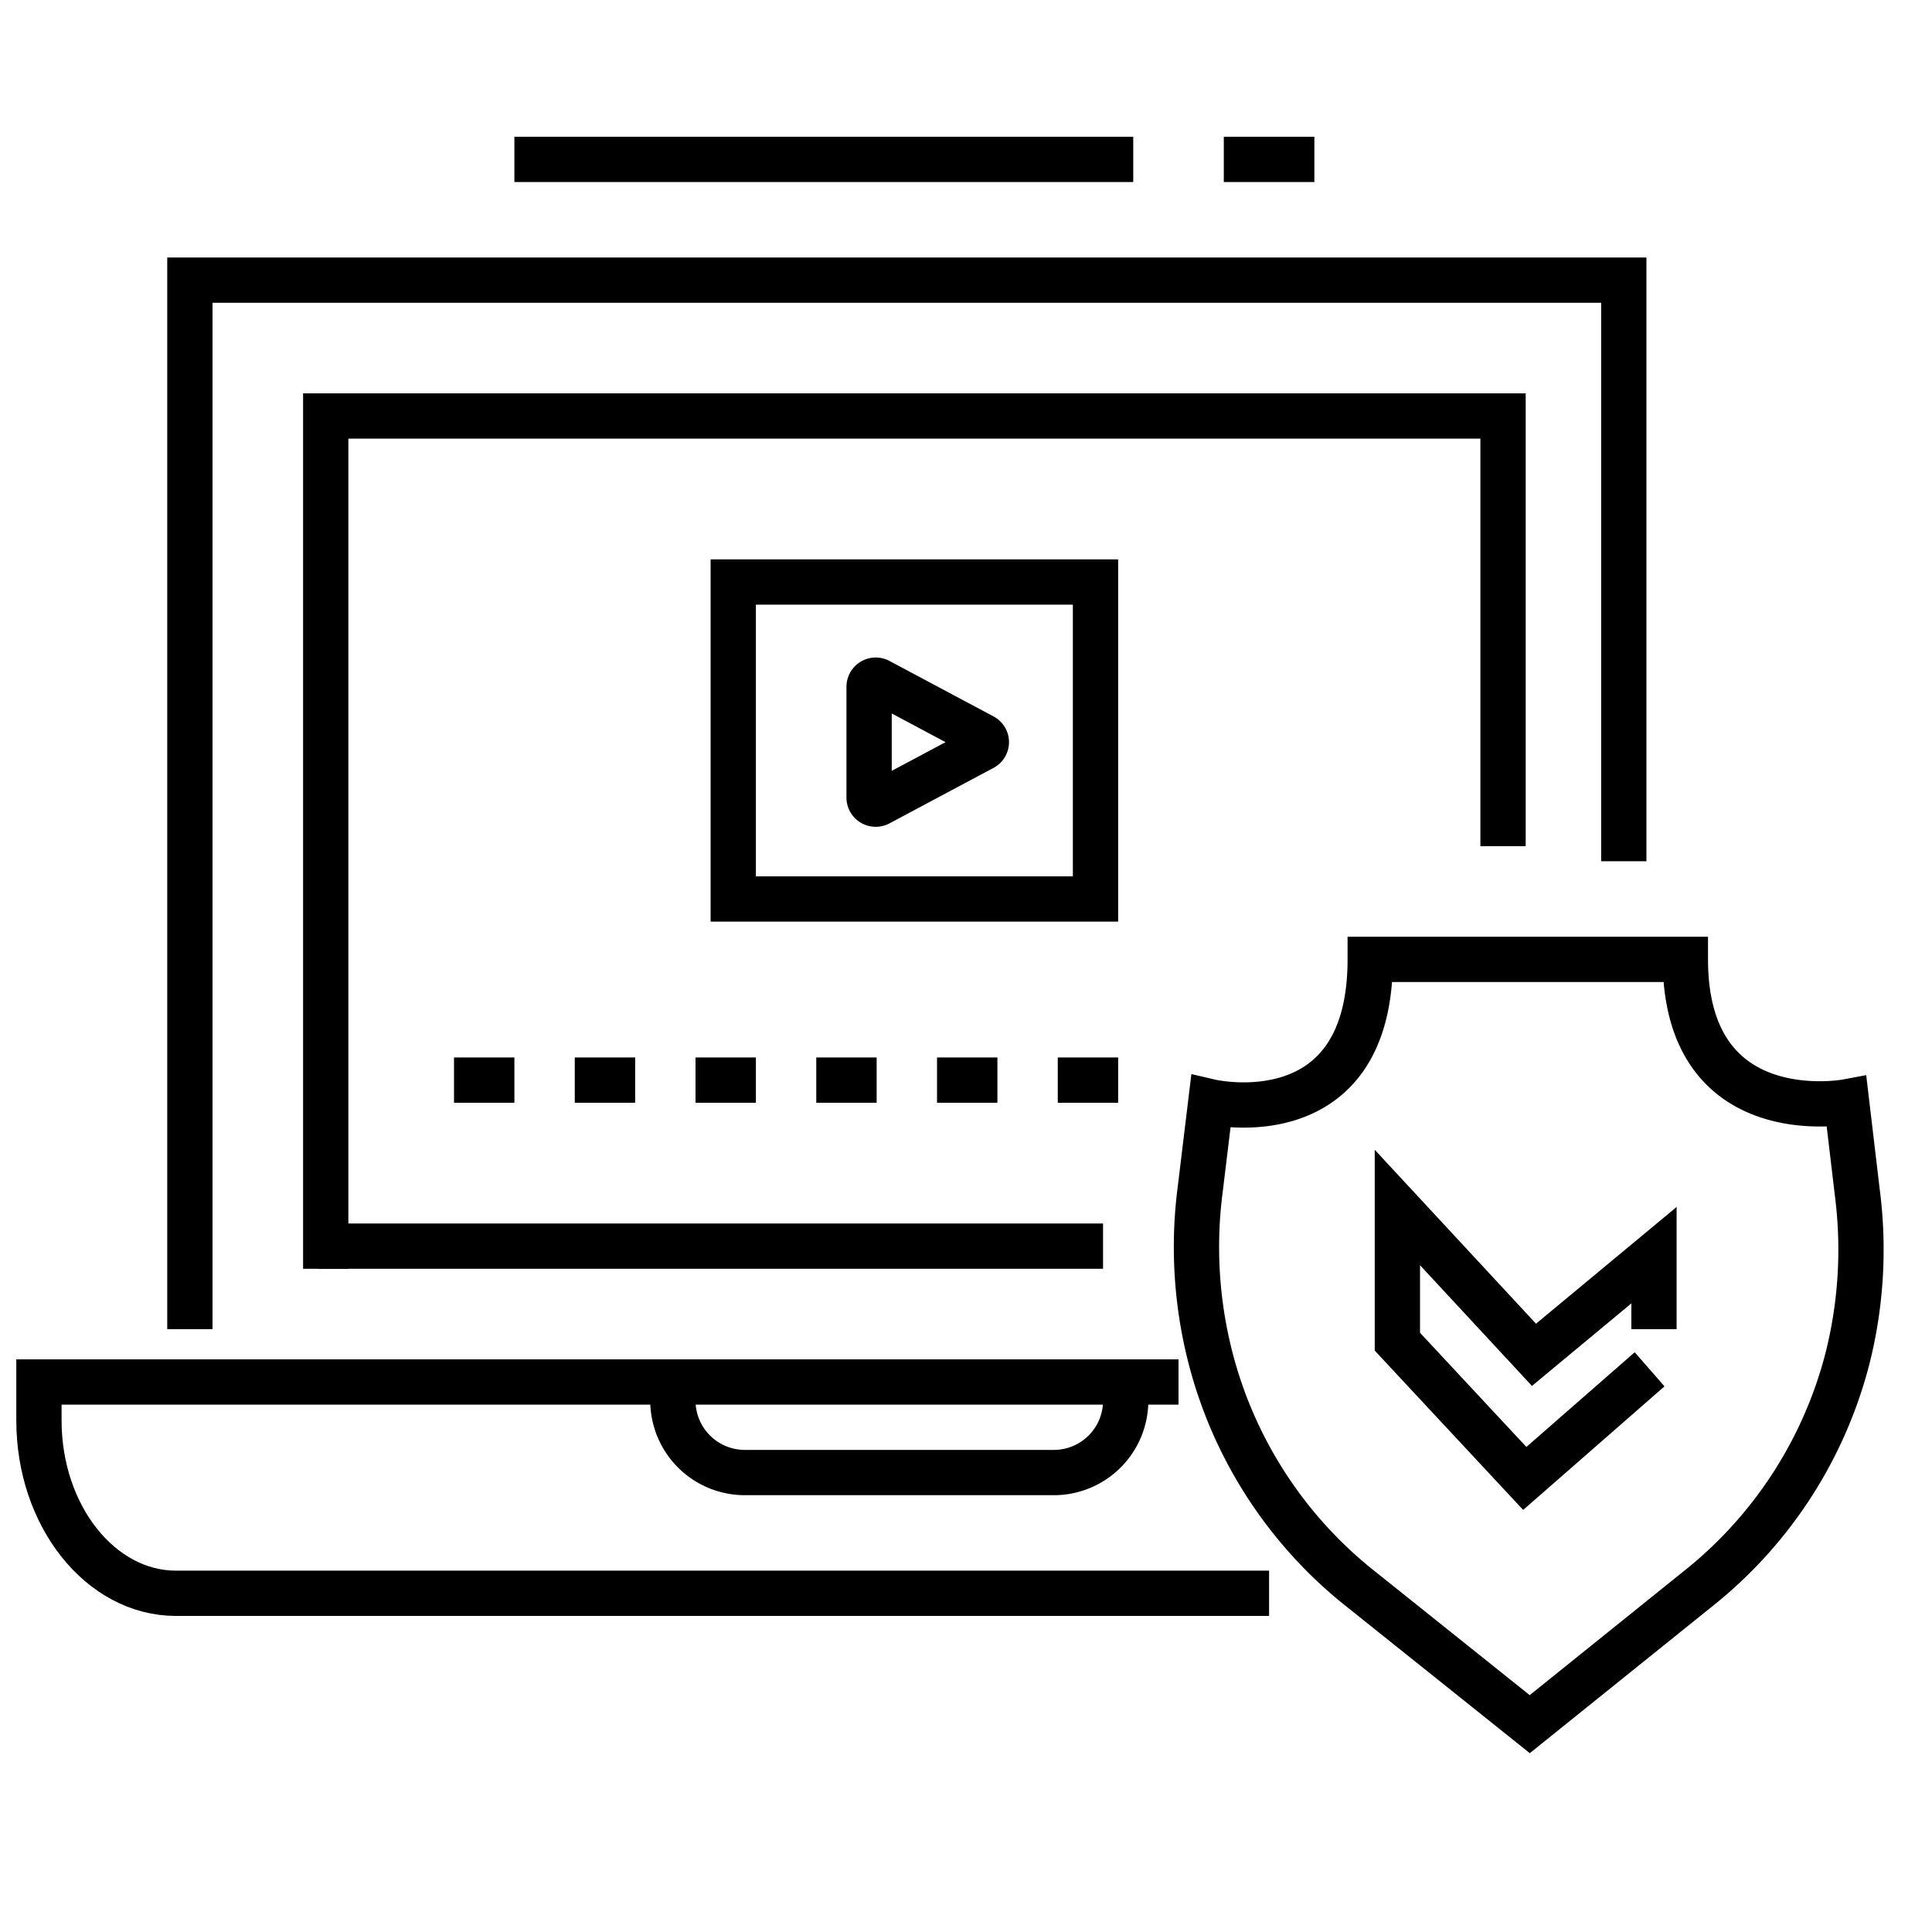
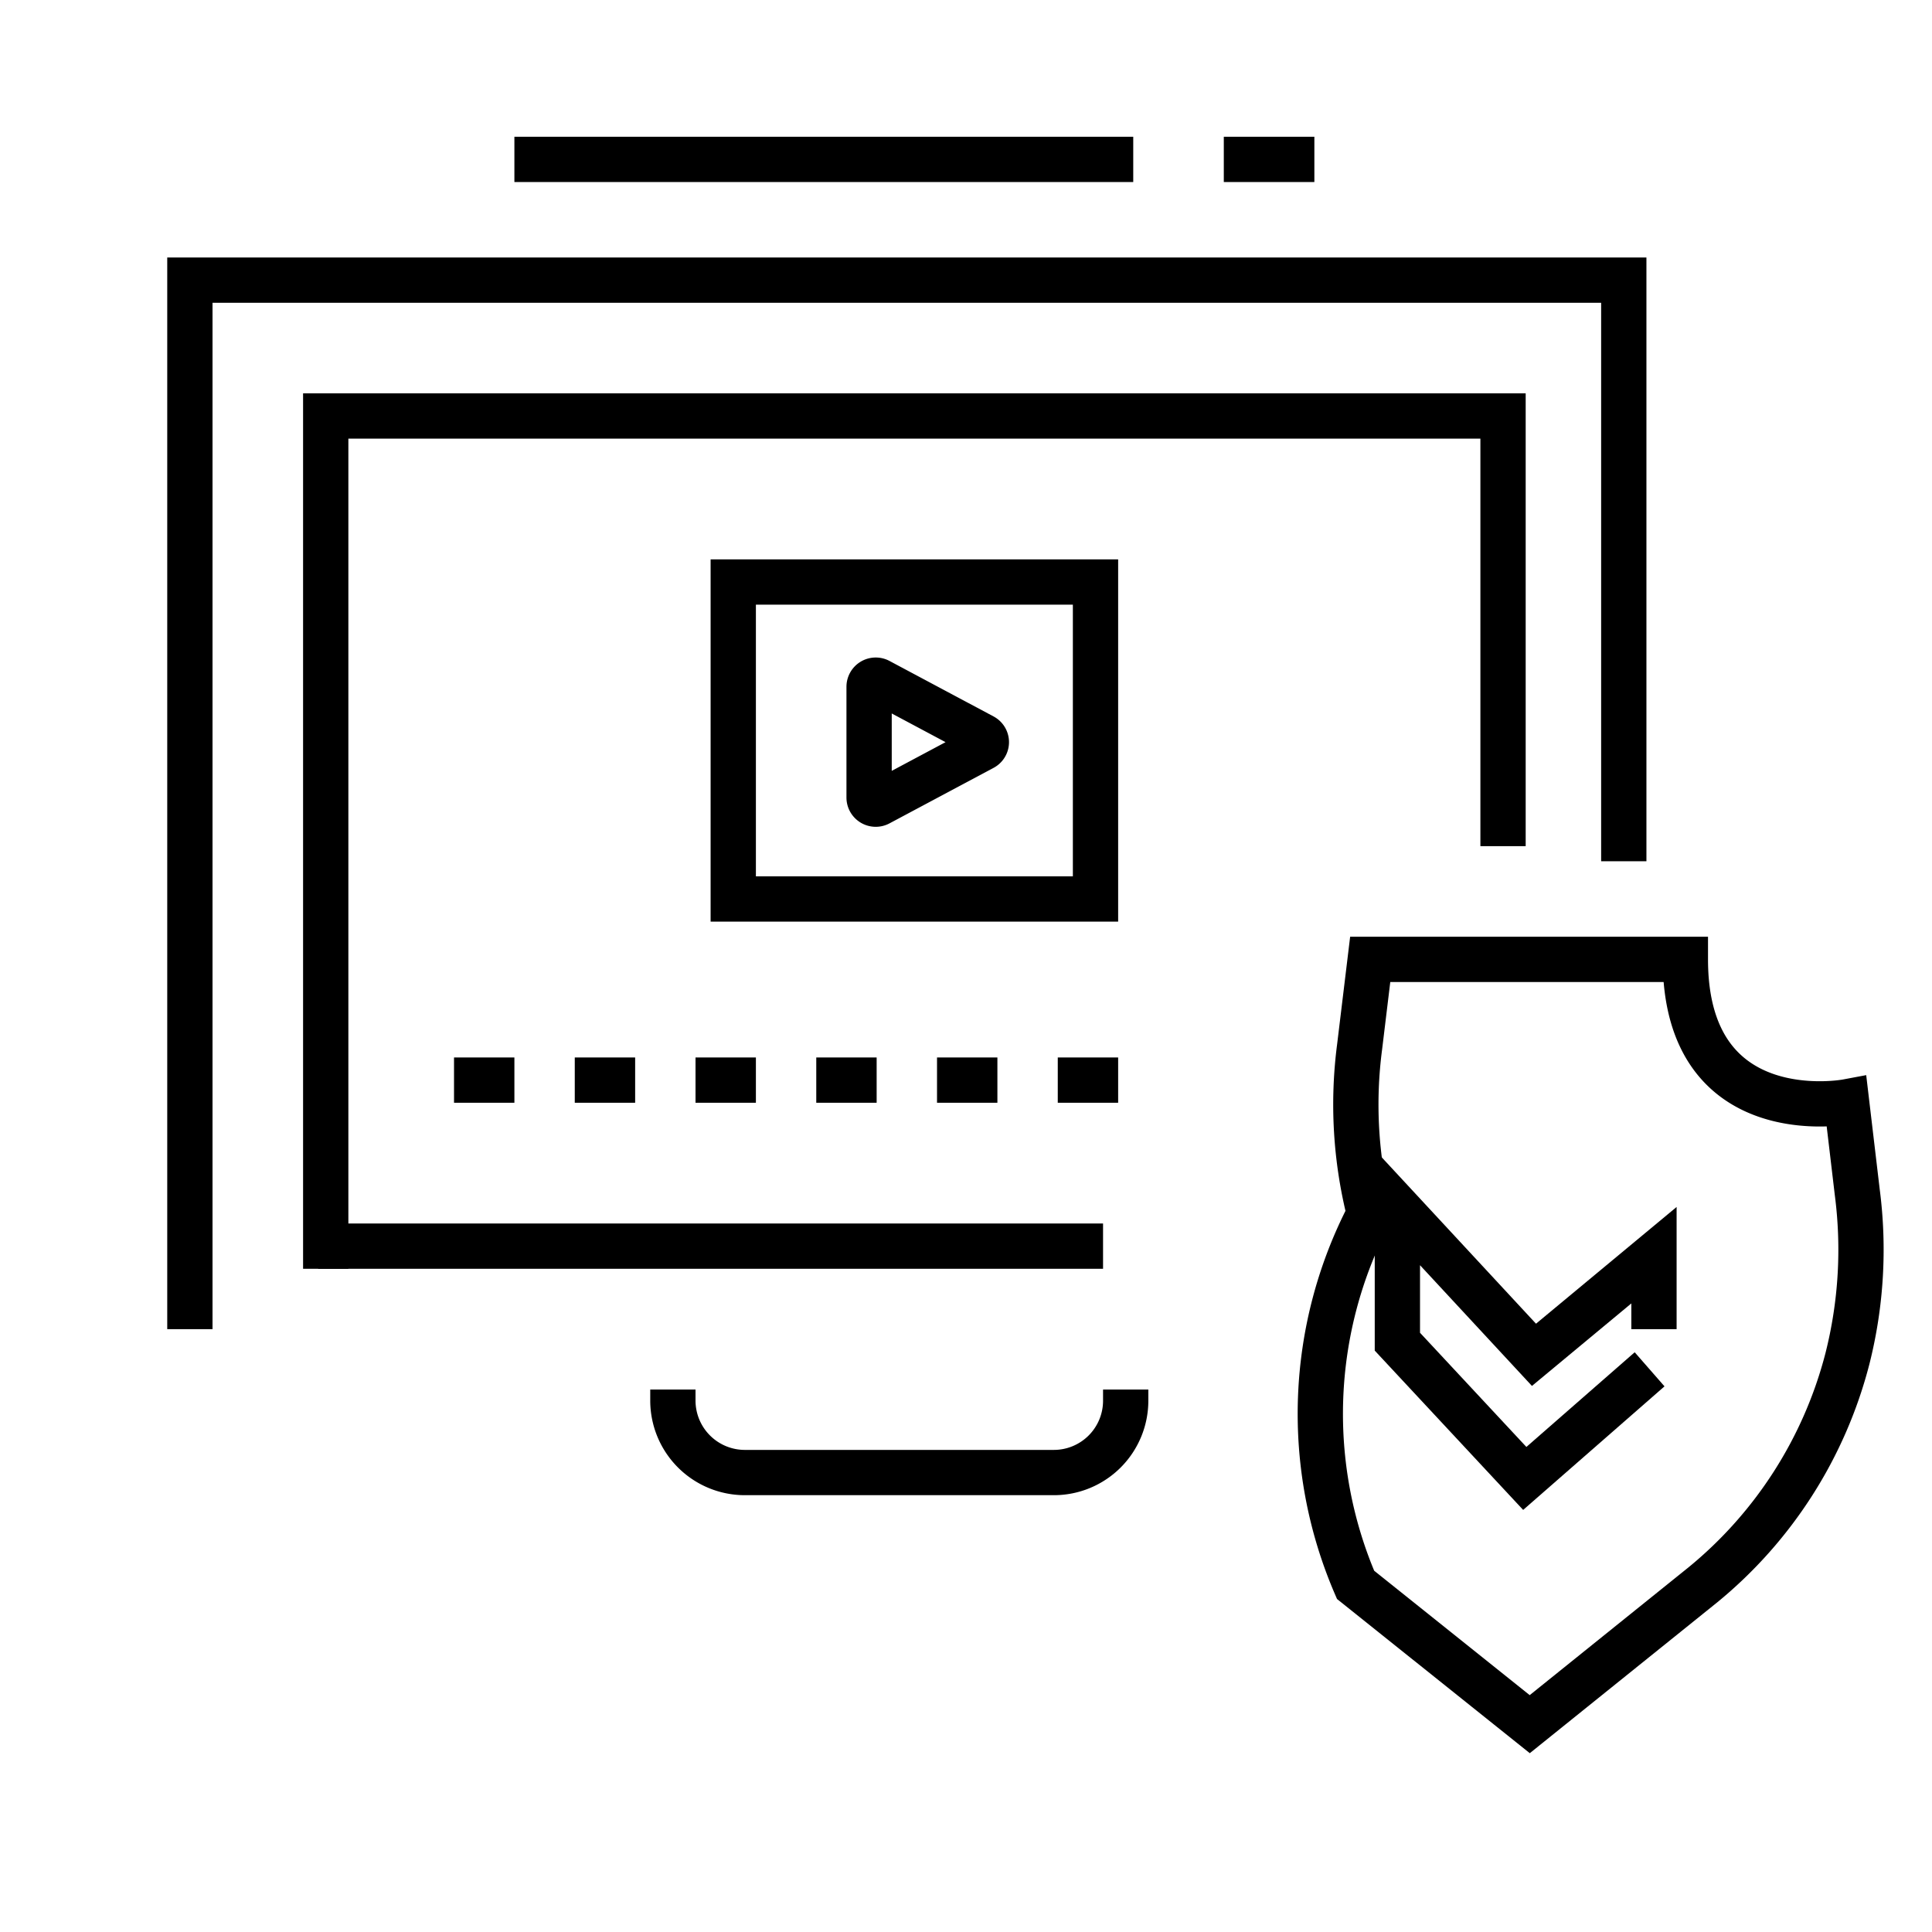
<svg xmlns="http://www.w3.org/2000/svg" id="icons" width="128" height="128" viewBox="0 0 128 128">
  <defs>
    <style>.cls-1,.cls-2{fill:none;stroke:#000;stroke-miterlimit:10;stroke-width:3px;}.cls-2{stroke-dasharray:4 4;}</style>
  </defs>
  <title>protection</title>
  <polyline class="cls-1" points="107.58 57.06 107.58 18.56 12.58 18.56 12.58 88.06" />
  <polyline class="cls-1" points="99.58 56.06 99.58 27.56 21.58 27.56 21.58 84.06" />
-   <path class="cls-1" d="M84.08,105.56H11.66c-5,0-9.08-5.13-9.08-11.45V91.56h75.5" />
  <path class="cls-1" d="M44.58,92.06v.74a4.77,4.77,0,0,0,4.77,4.76H69.82a4.76,4.76,0,0,0,4.76-4.76v-.74" />
  <rect class="cls-1" x="48.58" y="38.56" width="24" height="21" />
  <path class="cls-1" d="M65.12,49.55l-6.9,3.68a.44.44,0,0,1-.64-.38V45.5a.44.44,0,0,1,.64-.39l6.9,3.68A.43.43,0,0,1,65.12,49.55Z" />
-   <path class="cls-1" d="M90.78,63.56C90.78,75.45,80.22,73,80.22,73l-.7,5.78a29.47,29.47,0,0,0,.65,11.07A28.64,28.64,0,0,0,89.81,105l11.54,9.23L112.82,105a28.59,28.59,0,0,0,9.58-15,29.46,29.46,0,0,0,.65-11L122.34,73S111.66,75,111.66,63.56Z" />
+   <path class="cls-1" d="M90.78,63.56l-.7,5.78a29.47,29.47,0,0,0,.65,11.07A28.64,28.64,0,0,0,89.81,105l11.54,9.23L112.82,105a28.59,28.59,0,0,0,9.58-15,29.46,29.46,0,0,0,.65-11L122.34,73S111.66,75,111.66,63.56Z" />
  <polyline class="cls-1" points="109.29 90.72 101.02 97.95 92.58 88.89 92.58 80 101.63 89.76 109.58 83.16 109.58 88.06" />
  <line class="cls-2" x1="30.08" y1="71.56" x2="74.08" y2="71.56" />
  <line class="cls-1" x1="21.08" y1="82.56" x2="73.08" y2="82.56" />
  <line class="cls-1" x1="34.08" y1="10.56" x2="75.08" y2="10.56" />
  <line class="cls-1" x1="81.08" y1="10.56" x2="87.08" y2="10.56" />
</svg>